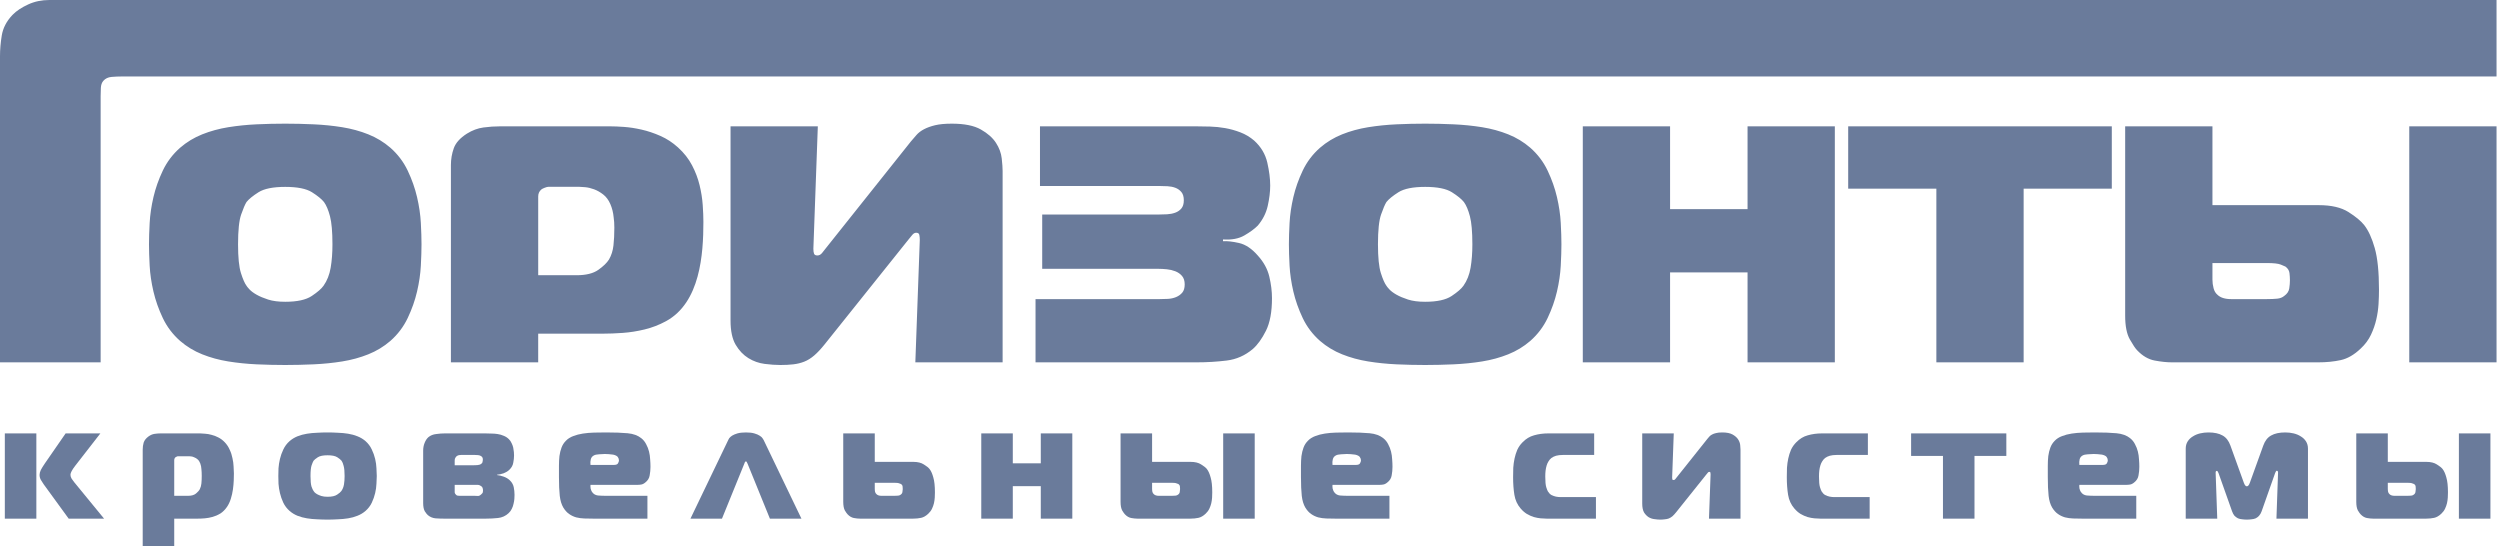
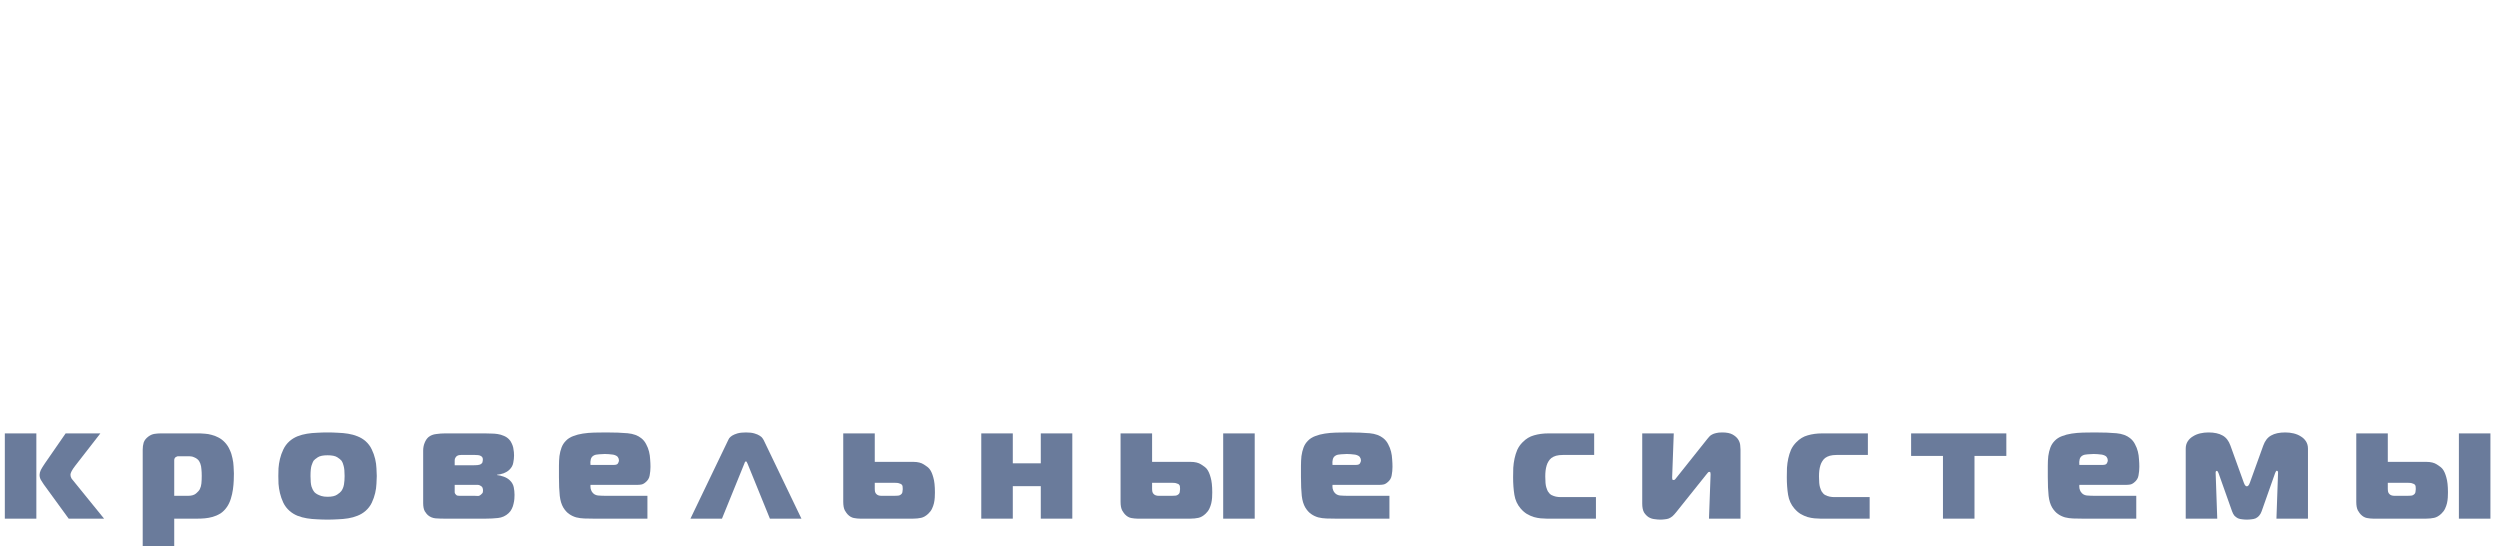
<svg xmlns="http://www.w3.org/2000/svg" width="546" height="120" viewBox="0 0 546 120" fill="none">
-   <path fill-rule="evenodd" clip-rule="evenodd" d="M0 79.134V12.287C0 10.815 0.13 9.295 0.389 7.727C0.648 6.16 1.4 4.647 2.723 3.264C3.604 2.343 4.781 1.6 6.175 0.96C7.569 0.32 9.109 0 10.795 0H545.244V16.703H26.549C25.837 16.703 25.106 16.735 24.361 16.799C23.616 16.863 23.01 17.147 22.562 17.663C22.233 18.042 22.059 18.559 22.027 19.199C21.995 19.839 21.979 20.448 21.979 21.023V79.135L0 79.134ZM526.183 27.591V79.134H545.244V27.591H526.183ZM483.198 61.046C483.198 61.695 483.279 62.327 483.441 62.943C483.603 63.559 483.879 64.029 484.268 64.353C484.917 65.001 485.921 65.325 487.283 65.325H495.063C495.97 65.325 496.732 65.293 497.348 65.228C497.964 65.163 498.467 64.969 498.855 64.645C499.504 64.191 499.876 63.64 499.974 62.992C500.071 62.343 500.12 61.76 500.12 61.241C500.12 60.722 500.087 60.187 500.022 59.636C499.957 59.085 499.666 58.615 499.147 58.226C499.017 58.161 498.677 58.015 498.126 57.789C497.575 57.562 496.554 57.449 495.063 57.449H483.198V61.046ZM483.198 27.591H464.136V68.923C464.136 71.192 464.476 72.927 465.157 74.126C465.838 75.326 466.373 76.12 466.762 76.509C467.929 77.741 469.209 78.487 470.604 78.746C471.998 79.005 473.246 79.135 474.348 79.135H506.344C508.094 79.135 509.715 78.973 511.207 78.649C512.698 78.325 514.157 77.482 515.583 76.12C516.555 75.212 517.301 74.208 517.82 73.105C518.339 72.003 518.728 70.884 518.987 69.75C519.246 68.615 519.409 67.497 519.473 66.395C519.538 65.293 519.57 64.255 519.57 63.283C519.57 59.393 519.262 56.362 518.646 54.19C518.03 52.018 517.268 50.349 516.361 49.181C515.648 48.273 514.497 47.317 512.908 46.312C511.319 45.307 509.164 44.805 506.441 44.805H483.198V27.591ZM422.901 79.134H441.962V41.206H461.218V27.591H403.645V41.206H422.901V79.134ZM381.666 79.134H400.728V27.591H381.666V45.68H364.744V27.591H345.683V79.134H364.744V59.49H381.666V79.134ZM300.947 53.363C300.947 56.216 301.158 58.307 301.579 59.636C302 60.965 302.406 61.889 302.795 62.408C302.86 62.538 303.07 62.797 303.427 63.186C303.784 63.575 304.302 63.964 304.983 64.353C305.664 64.742 306.507 65.098 307.512 65.422C308.517 65.746 309.765 65.908 311.256 65.908C313.849 65.908 315.778 65.487 317.043 64.644C318.307 63.801 319.167 63.055 319.62 62.407C320.398 61.305 320.917 59.992 321.176 58.468C321.435 56.945 321.565 55.242 321.565 53.362C321.565 50.639 321.386 48.597 321.03 47.235C320.673 45.874 320.236 44.836 319.717 44.123C319.198 43.475 318.323 42.761 317.091 41.983C315.859 41.205 313.914 40.816 311.256 40.816C308.598 40.816 306.653 41.205 305.421 41.983C304.189 42.761 303.314 43.474 302.795 44.123C302.471 44.642 302.081 45.549 301.628 46.846C301.174 48.144 300.947 50.316 300.947 53.363ZM311.256 27.007C309.182 27.007 307.09 27.056 304.983 27.153C302.876 27.251 300.817 27.461 298.807 27.785C296.797 28.109 294.901 28.628 293.118 29.341C291.335 30.054 289.73 31.027 288.304 32.258C286.683 33.684 285.419 35.354 284.511 37.266C283.603 39.179 282.922 41.107 282.469 43.052C282.015 44.997 281.739 46.877 281.642 48.693C281.545 50.508 281.496 52.064 281.496 53.361C281.496 54.658 281.545 56.214 281.642 58.029C281.739 59.844 282.014 61.724 282.469 63.67C282.923 65.615 283.604 67.544 284.511 69.456C285.419 71.369 286.683 73.038 288.304 74.464C289.73 75.696 291.335 76.668 293.118 77.382C294.901 78.095 296.797 78.614 298.807 78.938C300.817 79.262 302.876 79.473 304.983 79.57C307.09 79.667 309.181 79.716 311.256 79.716C313.266 79.716 315.341 79.667 317.48 79.57C319.619 79.473 321.694 79.262 323.704 78.938C325.714 78.614 327.61 78.095 329.393 77.382C331.176 76.668 332.781 75.696 334.207 74.464C335.828 73.038 337.092 71.368 338 69.456C338.908 67.544 339.588 65.615 340.042 63.67C340.496 61.725 340.771 59.845 340.869 58.029C340.966 56.214 341.015 54.658 341.015 53.361C341.015 52.064 340.967 50.508 340.869 48.693C340.771 46.877 340.496 44.998 340.042 43.052C339.588 41.107 338.907 39.178 338 37.266C337.092 35.354 335.828 33.684 334.207 32.258C332.781 31.026 331.176 30.053 329.393 29.341C327.61 28.628 325.713 28.109 323.704 27.785C321.694 27.461 319.619 27.25 317.48 27.153C315.34 27.056 313.266 27.007 311.256 27.007ZM226.16 65.325V79.135H261.365C263.569 79.135 265.741 79.005 267.881 78.746C270.021 78.487 271.933 77.644 273.619 76.218C274.656 75.31 275.613 73.981 276.488 72.231C277.363 70.48 277.801 68.114 277.801 65.131C277.801 63.64 277.607 62.068 277.218 60.414C276.829 58.761 275.986 57.221 274.689 55.795C273.392 54.304 272.031 53.396 270.605 53.072C269.179 52.748 268.012 52.618 267.104 52.683V52.294C268.984 52.423 270.54 52.132 271.772 51.419C273.004 50.706 273.976 49.993 274.689 49.28C275.791 47.983 276.521 46.54 276.877 44.952C277.234 43.363 277.412 41.889 277.412 40.527C277.412 39.036 277.201 37.366 276.78 35.518C276.358 33.67 275.402 32.065 273.911 30.704C273.003 29.926 271.998 29.326 270.896 28.905C269.794 28.484 268.692 28.176 267.589 27.981C266.487 27.786 265.385 27.673 264.283 27.641C263.181 27.608 262.176 27.592 261.268 27.592H227.132V40.624H253.293C253.812 40.624 254.379 40.64 254.995 40.673C255.611 40.705 256.178 40.819 256.697 41.013C257.216 41.207 257.653 41.515 258.01 41.937C258.366 42.359 258.545 42.958 258.545 43.736C258.545 44.514 258.367 45.114 258.01 45.535C257.653 45.956 257.199 46.264 256.648 46.459C256.097 46.653 255.513 46.767 254.897 46.799C254.281 46.831 253.714 46.848 253.195 46.848H227.618V58.713H253.098C253.617 58.713 254.2 58.746 254.848 58.81C255.496 58.875 256.112 59.021 256.696 59.247C257.279 59.474 257.766 59.814 258.155 60.268C258.544 60.722 258.738 61.338 258.738 62.116C258.738 62.894 258.56 63.494 258.203 63.915C257.846 64.336 257.393 64.661 256.842 64.887C256.291 65.114 255.691 65.244 255.043 65.276C254.394 65.309 253.811 65.325 253.292 65.325H226.16ZM199.91 79.134H218.972V37.316C218.972 36.668 218.907 35.76 218.777 34.593C218.647 33.426 218.226 32.291 217.513 31.189C216.799 30.087 215.697 29.115 214.206 28.272C212.715 27.429 210.608 27.008 207.884 27.008C206.393 27.008 205.177 27.122 204.237 27.348C203.297 27.575 202.486 27.867 201.806 28.223C201.125 28.58 200.574 29.001 200.153 29.487C199.731 29.973 199.326 30.443 198.938 30.897L180.266 54.334C180.071 54.594 179.828 54.901 179.536 55.258C179.244 55.615 178.904 55.793 178.515 55.793C178.126 55.793 177.883 55.663 177.786 55.404C177.688 55.145 177.64 54.788 177.64 54.334L178.612 27.59H159.55V69.992C159.55 72.261 159.923 74.028 160.669 75.292C161.415 76.557 162.339 77.529 163.441 78.21C164.543 78.891 165.727 79.312 166.99 79.474C168.254 79.636 169.405 79.717 170.443 79.717C171.48 79.717 172.42 79.668 173.263 79.571C174.106 79.474 174.9 79.279 175.645 78.987C176.391 78.695 177.12 78.241 177.833 77.626C178.547 77.01 179.292 76.216 180.07 75.243L198.354 52.389C198.678 52 198.97 51.643 199.229 51.319C199.488 50.995 199.78 50.833 200.104 50.833C200.493 50.833 200.72 50.995 200.785 51.319C200.85 51.643 200.883 52 200.883 52.389L199.91 79.134ZM125.906 60.11C127.981 60.11 129.569 59.719 130.672 58.936C131.774 58.154 132.552 57.4 133.006 56.673C133.525 55.779 133.849 54.759 133.978 53.614C134.108 52.468 134.173 51.17 134.173 49.717C134.173 48.432 134.124 48.564 134.027 47.503C133.93 46.442 133.686 45.464 133.298 44.57C132.909 43.676 132.39 42.977 131.742 42.475C131.094 41.972 130.429 41.595 129.748 41.343C129.067 41.092 128.419 40.938 127.803 40.882C127.187 40.826 126.749 40.798 126.49 40.798H119.78C119.586 40.798 119.31 40.868 118.954 41.008C118.597 41.147 118.354 41.273 118.225 41.385C117.771 41.776 117.544 42.279 117.544 42.894V60.11H125.906ZM117.542 79.135V72.873H131.643C133.004 72.873 134.464 72.817 136.019 72.705C137.575 72.594 139.164 72.342 140.784 71.951C142.404 71.56 143.961 70.959 145.452 70.149C152.948 66.076 153.621 55.468 153.621 48.46C153.621 47.398 153.572 46.169 153.475 44.772C153.378 43.375 153.151 41.936 152.794 40.456C152.437 38.975 151.887 37.522 151.141 36.098C150.395 34.673 149.374 33.374 148.077 32.201C146.91 31.14 145.63 30.301 144.236 29.686C142.842 29.072 141.464 28.611 140.103 28.303C138.742 27.995 137.461 27.8 136.261 27.716C135.062 27.632 134.041 27.59 133.198 27.59H109.274C108.042 27.59 106.81 27.674 105.578 27.842C104.346 28.009 103.147 28.457 101.98 29.183C100.489 30.133 99.532 31.194 99.111 32.368C98.689 33.541 98.479 34.771 98.479 36.056V79.135H117.542ZM51.99 53.363C51.99 56.216 52.201 58.307 52.622 59.636C53.043 60.965 53.449 61.889 53.838 62.408C53.903 62.538 54.114 62.797 54.47 63.186C54.827 63.575 55.345 63.964 56.026 64.353C56.707 64.742 57.55 65.098 58.555 65.422C59.56 65.746 60.808 65.908 62.299 65.908C64.892 65.908 66.821 65.487 68.085 64.644C69.349 63.801 70.208 63.055 70.662 62.407C71.44 61.305 71.959 59.992 72.218 58.468C72.477 56.945 72.607 55.242 72.607 53.362C72.607 50.639 72.429 48.597 72.072 47.235C71.715 45.874 71.278 44.836 70.759 44.123C70.24 43.475 69.365 42.761 68.133 41.983C66.901 41.205 64.956 40.816 62.298 40.816C59.64 40.816 57.695 41.205 56.463 41.983C55.231 42.761 54.356 43.474 53.837 44.123C53.513 44.642 53.123 45.549 52.67 46.846C52.217 48.144 51.99 50.316 51.99 53.363ZM62.299 27.007C60.224 27.007 58.133 27.056 56.026 27.153C53.919 27.251 51.861 27.461 49.851 27.785C47.841 28.109 45.945 28.628 44.162 29.341C42.379 30.054 40.775 31.027 39.348 32.258C37.727 33.684 36.463 35.354 35.555 37.266C34.647 39.179 33.967 41.107 33.513 43.052C33.059 44.997 32.784 46.877 32.686 48.693C32.589 50.508 32.54 52.064 32.54 53.361C32.54 54.658 32.588 56.214 32.686 58.029C32.783 59.844 33.059 61.724 33.513 63.67C33.967 65.615 34.647 67.544 35.555 69.456C36.463 71.369 37.727 73.038 39.348 74.464C40.774 75.696 42.379 76.668 44.162 77.382C45.945 78.095 47.842 78.614 49.851 78.938C51.861 79.262 53.92 79.473 56.026 79.57C58.133 79.667 60.224 79.716 62.299 79.716C64.309 79.716 66.384 79.667 68.523 79.57C70.663 79.473 72.737 79.262 74.747 78.938C76.757 78.614 78.653 78.095 80.436 77.382C82.219 76.668 83.823 75.696 85.25 74.464C86.871 73.038 88.135 71.368 89.043 69.456C89.951 67.544 90.632 65.615 91.085 63.67C91.539 61.725 91.815 59.845 91.912 58.029C92.009 56.214 92.058 54.658 92.058 53.361C92.058 52.064 92.009 50.508 91.912 48.693C91.815 46.877 91.539 44.998 91.085 43.052C90.632 41.107 89.951 39.178 89.043 37.266C88.135 35.354 86.871 33.684 85.25 32.258C83.824 31.026 82.219 30.053 80.436 29.341C78.653 28.628 76.757 28.109 74.747 27.785C72.737 27.461 70.662 27.25 68.523 27.153C66.384 27.056 64.309 27.007 62.299 27.007Z" fill="#6A7B9B" />
-   <path d="M15 113.273L9.555 105.79C9.344 105.486 9.134 105.158 8.923 104.807C8.735 104.456 8.642 104.093 8.642 103.718C8.642 103.39 8.735 103.027 8.923 102.629C9.134 102.231 9.415 101.774 9.766 101.259L14.333 94.654H21.921L16.405 101.751C15.726 102.641 15.387 103.285 15.387 103.683C15.387 103.964 15.469 104.245 15.633 104.526C15.82 104.807 16.007 105.064 16.195 105.299L22.729 113.273H15ZM1.054 113.273V94.654H7.939V113.273H1.054Z" fill="#6A7B9B" />
+   <path d="M15 113.273L9.555 105.79C9.344 105.486 9.134 105.158 8.923 104.807C8.735 104.456 8.642 104.093 8.642 103.718C8.642 103.39 8.735 103.027 8.923 102.629C9.134 102.231 9.415 101.774 9.766 101.259L14.333 94.654H21.921L16.405 101.751C15.726 102.641 15.387 103.285 15.387 103.683C15.387 103.964 15.469 104.245 15.633 104.526L22.729 113.273H15ZM1.054 113.273V94.654H7.939V113.273H1.054Z" fill="#6A7B9B" />
  <path d="M41.073 108.285C41.822 108.285 42.396 108.121 42.794 107.793C43.192 107.465 43.473 107.149 43.637 106.844C43.824 106.47 43.941 106.048 43.988 105.58C44.035 105.088 44.059 104.538 44.059 103.929C44.059 103.39 44.035 102.898 43.988 102.453C43.965 102.008 43.883 101.598 43.742 101.224C43.602 100.849 43.415 100.556 43.18 100.345C42.946 100.135 42.7 99.982 42.443 99.889C42.209 99.772 41.974 99.701 41.74 99.678C41.529 99.655 41.377 99.643 41.283 99.643H38.859C38.789 99.643 38.684 99.678 38.543 99.748C38.426 99.795 38.344 99.842 38.297 99.889C38.133 100.053 38.051 100.263 38.051 100.521V108.285H41.073ZM38.051 119.245H31.166V98.203C31.166 97.664 31.236 97.149 31.377 96.657C31.541 96.165 31.892 95.72 32.431 95.322C32.852 95.017 33.286 94.83 33.731 94.76C34.176 94.69 34.621 94.654 35.066 94.654H43.707C44.012 94.654 44.375 94.678 44.796 94.725C45.241 94.748 45.71 94.83 46.202 94.971C46.693 95.088 47.185 95.275 47.677 95.533C48.192 95.79 48.66 96.142 49.082 96.587C49.55 97.078 49.913 97.629 50.171 98.238C50.452 98.823 50.651 99.432 50.768 100.064C50.909 100.673 50.991 101.271 51.014 101.856C51.061 102.441 51.084 102.957 51.084 103.402C51.084 103.8 51.073 104.315 51.049 104.947C51.026 105.556 50.967 106.2 50.874 106.879C50.78 107.559 50.628 108.238 50.417 108.917C50.206 109.596 49.925 110.193 49.574 110.709C49.152 111.317 48.672 111.798 48.134 112.149C47.595 112.477 47.033 112.723 46.447 112.887C45.862 113.051 45.288 113.156 44.726 113.203C44.164 113.25 43.637 113.273 43.145 113.273H38.051V119.245Z" fill="#6A7B9B" />
  <path d="M67.814 103.964C67.814 104.994 67.885 105.755 68.025 106.247C68.189 106.716 68.341 107.043 68.482 107.231C68.505 107.278 68.575 107.371 68.692 107.512C68.833 107.652 69.02 107.793 69.254 107.933C69.512 108.074 69.817 108.203 70.168 108.32C70.543 108.437 70.999 108.495 71.538 108.495C72.475 108.495 73.165 108.343 73.611 108.039C74.079 107.734 74.395 107.465 74.559 107.231C74.84 106.833 75.027 106.364 75.121 105.826C75.215 105.264 75.262 104.643 75.262 103.964C75.262 102.98 75.191 102.242 75.051 101.751C74.934 101.259 74.781 100.884 74.594 100.626C74.407 100.392 74.091 100.135 73.646 99.854C73.201 99.573 72.498 99.432 71.538 99.432C70.578 99.432 69.875 99.573 69.43 99.854C68.985 100.135 68.669 100.392 68.482 100.626C68.365 100.814 68.224 101.142 68.06 101.61C67.896 102.078 67.814 102.863 67.814 103.964ZM71.538 94.444C72.264 94.444 73.013 94.467 73.786 94.514C74.559 94.537 75.308 94.608 76.034 94.725C76.76 94.842 77.44 95.029 78.072 95.287C78.728 95.544 79.313 95.896 79.828 96.341C80.414 96.856 80.871 97.465 81.198 98.167C81.526 98.847 81.772 99.537 81.936 100.24C82.1 100.943 82.194 101.622 82.217 102.278C82.264 102.933 82.287 103.495 82.287 103.964C82.287 104.432 82.264 104.994 82.217 105.65C82.194 106.306 82.1 106.985 81.936 107.687C81.772 108.39 81.526 109.093 81.198 109.795C80.871 110.474 80.414 111.072 79.828 111.587C79.313 112.032 78.728 112.383 78.072 112.641C77.44 112.898 76.76 113.086 76.034 113.203C75.308 113.32 74.559 113.39 73.786 113.414C73.013 113.46 72.264 113.484 71.538 113.484C70.788 113.484 70.027 113.46 69.254 113.414C68.505 113.39 67.767 113.32 67.041 113.203C66.315 113.086 65.624 112.898 64.969 112.641C64.336 112.383 63.763 112.032 63.247 111.587C62.662 111.072 62.205 110.474 61.877 109.795C61.55 109.093 61.304 108.39 61.14 107.687C60.976 106.985 60.87 106.306 60.824 105.65C60.8 104.994 60.788 104.432 60.788 103.964C60.788 103.495 60.8 102.933 60.824 102.278C60.87 101.622 60.976 100.943 61.14 100.24C61.304 99.537 61.55 98.847 61.877 98.167C62.205 97.465 62.662 96.856 63.247 96.341C63.763 95.896 64.336 95.544 64.969 95.287C65.624 95.029 66.315 94.842 67.041 94.725C67.767 94.608 68.505 94.537 69.254 94.514C70.027 94.467 70.788 94.444 71.538 94.444Z" fill="#6A7B9B" />
  <path d="M99.305 107.161C99.305 107.231 99.305 107.36 99.305 107.547C99.329 107.711 99.399 107.851 99.516 107.968C99.633 108.132 99.774 108.226 99.938 108.25C100.125 108.273 100.277 108.285 100.394 108.285H103.661C103.942 108.285 104.188 108.296 104.399 108.32C104.633 108.32 104.879 108.191 105.137 107.933C105.324 107.769 105.43 107.629 105.453 107.512C105.476 107.395 105.488 107.266 105.488 107.125C105.488 106.938 105.465 106.774 105.418 106.634C105.394 106.47 105.289 106.317 105.102 106.177C104.844 105.99 104.586 105.896 104.329 105.896C104.095 105.896 103.86 105.896 103.626 105.896H99.305V107.161ZM103.486 101.61C104.071 101.61 104.469 101.575 104.68 101.505C104.891 101.434 105.02 101.376 105.067 101.329C105.254 101.212 105.359 101.06 105.383 100.872C105.43 100.685 105.453 100.509 105.453 100.345C105.453 100.205 105.43 100.076 105.383 99.959C105.336 99.842 105.23 99.725 105.067 99.608C104.879 99.491 104.657 99.42 104.399 99.397C104.141 99.374 103.907 99.362 103.696 99.362H100.711C100.617 99.362 100.476 99.374 100.289 99.397C100.102 99.42 99.926 99.491 99.762 99.608C99.645 99.701 99.54 99.83 99.446 99.994C99.352 100.135 99.305 100.322 99.305 100.556V101.61H103.486ZM92.42 98.413C92.42 97.804 92.525 97.242 92.736 96.727C92.947 96.189 93.228 95.767 93.579 95.463C94.048 95.088 94.61 94.865 95.266 94.795C95.921 94.701 96.554 94.654 97.162 94.654H105.98C106.401 94.654 106.846 94.666 107.315 94.69C107.783 94.69 108.24 94.725 108.685 94.795C109.153 94.865 109.598 94.994 110.02 95.181C110.441 95.345 110.816 95.591 111.144 95.919C111.401 96.177 111.601 96.469 111.741 96.797C111.905 97.125 112.022 97.453 112.092 97.781C112.163 98.109 112.209 98.425 112.233 98.73C112.256 99.01 112.268 99.256 112.268 99.467C112.268 99.982 112.209 100.521 112.092 101.083C111.999 101.645 111.706 102.16 111.214 102.629C110.886 102.933 110.476 103.179 109.985 103.367C109.516 103.53 109.036 103.636 108.544 103.683V103.753C109.013 103.8 109.505 103.917 110.02 104.104C110.535 104.292 110.968 104.549 111.32 104.877C111.788 105.322 112.081 105.826 112.198 106.388C112.315 106.95 112.373 107.512 112.373 108.074C112.373 108.308 112.362 108.601 112.338 108.952C112.315 109.28 112.256 109.631 112.163 110.006C112.092 110.381 111.964 110.755 111.776 111.13C111.612 111.481 111.378 111.798 111.074 112.079C110.418 112.688 109.645 113.039 108.755 113.132C107.889 113.226 106.999 113.273 106.085 113.273H96.987C96.378 113.273 95.746 113.25 95.09 113.203C94.457 113.132 93.907 112.898 93.439 112.5C93.251 112.336 93.029 112.055 92.771 111.657C92.537 111.235 92.42 110.638 92.42 109.865V98.413Z" fill="#6A7B9B" />
  <path d="M134.056 101.54C134.547 101.54 134.852 101.423 134.969 101.189C135.109 100.954 135.18 100.744 135.18 100.556C135.18 100.299 135.098 100.053 134.934 99.819C134.77 99.584 134.43 99.409 133.915 99.292C133.634 99.245 133.306 99.21 132.931 99.186C132.557 99.163 132.276 99.151 132.088 99.151C131.69 99.151 131.257 99.174 130.789 99.221C130.32 99.245 129.957 99.327 129.7 99.467C129.348 99.655 129.126 99.936 129.032 100.31C128.938 100.662 128.915 101.071 128.962 101.54H134.056ZM129.629 113.273C128.927 113.273 128.259 113.261 127.627 113.238C126.995 113.214 126.397 113.132 125.835 112.992C125.273 112.828 124.758 112.582 124.29 112.254C123.821 111.926 123.4 111.458 123.025 110.849C122.627 110.17 122.369 109.315 122.252 108.285C122.135 107.231 122.076 105.861 122.076 104.175C122.076 103.331 122.076 102.523 122.076 101.751C122.076 100.978 122.112 100.263 122.182 99.608C122.276 98.929 122.428 98.308 122.639 97.746C122.849 97.184 123.165 96.692 123.587 96.27C124.009 95.826 124.536 95.486 125.168 95.252C125.824 94.994 126.538 94.807 127.311 94.69C128.084 94.573 128.892 94.502 129.735 94.479C130.601 94.455 131.479 94.444 132.369 94.444C134.266 94.444 135.835 94.502 137.077 94.619C138.318 94.737 139.313 95.1 140.063 95.708C140.508 96.06 140.859 96.493 141.117 97.008C141.398 97.523 141.608 98.062 141.749 98.624C141.889 99.186 141.971 99.76 141.995 100.345C142.042 100.908 142.065 101.446 142.065 101.961C142.065 102.57 142.006 103.191 141.889 103.823C141.796 104.432 141.48 104.947 140.941 105.369C140.636 105.627 140.332 105.779 140.028 105.826C139.746 105.872 139.442 105.896 139.114 105.896H128.962C128.938 106.153 128.95 106.423 128.997 106.704C129.067 106.985 129.161 107.219 129.278 107.406C129.582 107.875 130.016 108.144 130.578 108.214C131.163 108.261 131.76 108.285 132.369 108.285H141.398V113.273H129.629Z" fill="#6A7B9B" />
  <path d="M159.049 96.095C159.072 96.025 159.143 95.896 159.26 95.708C159.4 95.521 159.611 95.334 159.892 95.146C160.196 94.959 160.583 94.795 161.051 94.654C161.543 94.514 162.164 94.444 162.913 94.444C163.663 94.444 164.271 94.514 164.74 94.654C165.232 94.795 165.618 94.959 165.899 95.146C166.204 95.334 166.414 95.521 166.531 95.708C166.648 95.896 166.73 96.025 166.777 96.095L175.033 113.273H168.147L163.264 101.259C163.241 101.212 163.194 101.118 163.124 100.978C163.077 100.837 163.007 100.767 162.913 100.767C162.819 100.767 162.737 100.837 162.667 100.978C162.62 101.118 162.585 101.212 162.562 101.259L157.679 113.273H150.794L159.049 96.095Z" fill="#6A7B9B" />
  <path d="M191.049 106.739C191.049 106.973 191.072 107.207 191.119 107.442C191.189 107.652 191.295 107.816 191.435 107.933C191.669 108.168 192.032 108.285 192.524 108.285H195.335C195.662 108.285 195.932 108.273 196.143 108.25C196.377 108.226 196.564 108.156 196.705 108.039C196.939 107.875 197.068 107.676 197.091 107.442C197.138 107.207 197.161 106.997 197.161 106.809C197.161 106.622 197.15 106.435 197.126 106.247C197.103 106.036 196.997 105.861 196.81 105.72C196.763 105.697 196.634 105.65 196.424 105.58C196.236 105.486 195.873 105.439 195.335 105.439H191.049V106.739ZM191.049 94.654V100.872H199.445C200.428 100.872 201.201 101.06 201.763 101.434C202.349 101.786 202.77 102.125 203.028 102.453C203.356 102.875 203.625 103.484 203.836 104.28C204.07 105.053 204.187 106.142 204.187 107.547C204.187 107.898 204.175 108.273 204.152 108.671C204.129 109.069 204.07 109.479 203.976 109.901C203.883 110.299 203.742 110.697 203.555 111.095C203.367 111.493 203.098 111.856 202.747 112.184C202.232 112.676 201.705 112.98 201.166 113.097C200.627 113.214 200.042 113.273 199.41 113.273H187.852C187.454 113.273 186.997 113.226 186.482 113.132C185.99 113.039 185.534 112.769 185.112 112.325C184.971 112.184 184.772 111.903 184.515 111.481C184.281 111.036 184.164 110.404 184.164 109.584V94.654H191.049Z" fill="#6A7B9B" />
  <path d="M227.308 113.273V106.177H221.195V113.273H214.31V94.654H221.195V101.189H227.308V94.654H234.193V113.273H227.308Z" fill="#6A7B9B" />
  <path d="M267.144 94.654H274.029V113.273H267.144V94.654ZM251.617 106.739C251.617 106.973 251.64 107.207 251.687 107.442C251.757 107.652 251.862 107.816 252.003 107.933C252.237 108.168 252.6 108.285 253.092 108.285H255.902C256.23 108.285 256.5 108.273 256.71 108.25C256.944 108.226 257.132 108.156 257.272 108.039C257.507 107.875 257.635 107.676 257.659 107.442C257.706 107.207 257.729 106.997 257.729 106.809C257.729 106.622 257.717 106.435 257.694 106.247C257.67 106.036 257.565 105.861 257.378 105.72C257.331 105.697 257.202 105.65 256.991 105.58C256.804 105.486 256.441 105.439 255.902 105.439H251.617V106.739ZM251.617 94.654V100.872H260.012C260.996 100.872 261.769 101.06 262.331 101.434C262.916 101.786 263.338 102.125 263.596 102.453C263.923 102.875 264.193 103.484 264.404 104.28C264.638 105.053 264.755 106.142 264.755 107.547C264.755 107.898 264.743 108.273 264.72 108.671C264.696 109.069 264.638 109.479 264.544 109.901C264.45 110.299 264.31 110.697 264.123 111.095C263.935 111.493 263.666 111.856 263.315 112.184C262.799 112.676 262.272 112.98 261.734 113.097C261.195 113.214 260.61 113.273 259.977 113.273H248.42C248.022 113.273 247.565 113.226 247.05 113.132C246.558 113.039 246.101 112.769 245.68 112.325C245.539 112.184 245.34 111.903 245.083 111.481C244.848 111.036 244.731 110.404 244.731 109.584V94.654H251.617Z" fill="#6A7B9B" />
  <path d="M296.11 101.54C296.601 101.54 296.906 101.423 297.023 101.189C297.164 100.954 297.234 100.744 297.234 100.556C297.234 100.299 297.152 100.053 296.988 99.819C296.824 99.584 296.484 99.409 295.969 99.292C295.688 99.245 295.36 99.21 294.986 99.186C294.611 99.163 294.33 99.151 294.142 99.151C293.744 99.151 293.311 99.174 292.843 99.221C292.374 99.245 292.011 99.327 291.754 99.467C291.402 99.655 291.18 99.936 291.086 100.31C290.992 100.662 290.969 101.071 291.016 101.54H296.11ZM291.683 113.273C290.981 113.273 290.313 113.261 289.681 113.238C289.049 113.214 288.451 113.132 287.889 112.992C287.327 112.828 286.812 112.582 286.344 112.254C285.875 111.926 285.454 111.458 285.079 110.849C284.681 110.17 284.423 109.315 284.306 108.285C284.189 107.231 284.131 105.861 284.131 104.175C284.131 103.331 284.131 102.523 284.131 101.751C284.131 100.978 284.166 100.263 284.236 99.608C284.33 98.929 284.482 98.308 284.693 97.746C284.903 97.184 285.22 96.692 285.641 96.27C286.063 95.826 286.59 95.486 287.222 95.252C287.878 94.994 288.592 94.807 289.365 94.69C290.138 94.573 290.946 94.502 291.789 94.479C292.655 94.455 293.533 94.444 294.423 94.444C296.32 94.444 297.89 94.502 299.131 94.619C300.372 94.737 301.367 95.1 302.117 95.708C302.562 96.06 302.913 96.493 303.171 97.008C303.452 97.523 303.662 98.062 303.803 98.624C303.943 99.186 304.025 99.76 304.049 100.345C304.096 100.908 304.119 101.446 304.119 101.961C304.119 102.57 304.061 103.191 303.943 103.823C303.85 104.432 303.534 104.947 302.995 105.369C302.691 105.627 302.386 105.779 302.082 105.826C301.801 105.872 301.496 105.896 301.168 105.896H291.016C290.992 106.153 291.004 106.423 291.051 106.704C291.121 106.985 291.215 107.219 291.332 107.406C291.637 107.875 292.07 108.144 292.632 108.214C293.217 108.261 293.815 108.285 294.423 108.285H303.452V113.273H291.683Z" fill="#6A7B9B" />
  <path d="M337.803 113.273C337.405 113.273 336.96 113.25 336.468 113.203C336 113.156 335.508 113.062 334.993 112.922C334.478 112.758 333.974 112.535 333.482 112.254C332.991 111.95 332.534 111.552 332.112 111.06C331.386 110.217 330.93 109.221 330.742 108.074C330.555 106.926 330.461 105.638 330.461 104.21C330.461 103.53 330.473 102.851 330.496 102.172C330.543 101.47 330.637 100.79 330.777 100.135C330.918 99.479 331.117 98.847 331.375 98.238C331.656 97.629 332.042 97.078 332.534 96.587C333.26 95.837 334.091 95.334 335.028 95.076C335.988 94.795 337.03 94.654 338.155 94.654H348.166V99.362H341.351C340.766 99.362 340.262 99.42 339.841 99.537C339.443 99.655 339.103 99.819 338.822 100.029C338.564 100.24 338.354 100.486 338.19 100.767C338.026 101.025 337.897 101.306 337.803 101.61C337.686 101.985 337.604 102.371 337.557 102.769C337.511 103.167 337.487 103.601 337.487 104.069C337.487 105.146 337.557 105.919 337.698 106.388C337.838 106.833 337.956 107.137 338.049 107.301C338.26 107.652 338.518 107.922 338.822 108.109C339.15 108.273 339.478 108.39 339.806 108.46C340.157 108.531 340.497 108.566 340.824 108.566C341.176 108.566 341.48 108.566 341.738 108.566H348.553V113.273H337.803Z" fill="#6A7B9B" />
  <path d="M373.241 113.273L373.592 103.612C373.592 103.472 373.581 103.343 373.557 103.226C373.534 103.109 373.452 103.05 373.311 103.05C373.194 103.05 373.089 103.109 372.995 103.226C372.901 103.343 372.796 103.472 372.679 103.612L366.075 111.868C365.794 112.219 365.524 112.512 365.267 112.746C365.009 112.957 364.74 113.121 364.459 113.238C364.201 113.332 363.92 113.39 363.616 113.414C363.311 113.46 362.972 113.484 362.597 113.484C362.222 113.484 361.801 113.449 361.332 113.378C360.887 113.332 360.466 113.191 360.068 112.957C359.669 112.699 359.33 112.348 359.049 111.903C358.791 111.435 358.662 110.791 358.662 109.971V94.654H365.548L365.196 104.315C365.196 104.479 365.208 104.608 365.232 104.701C365.278 104.795 365.372 104.842 365.513 104.842C365.653 104.842 365.77 104.783 365.864 104.666C365.981 104.526 366.075 104.409 366.145 104.315L372.89 95.849C373.03 95.685 373.171 95.521 373.311 95.357C373.475 95.17 373.674 95.017 373.909 94.9C374.166 94.76 374.459 94.654 374.787 94.584C375.138 94.491 375.583 94.444 376.122 94.444C377.105 94.444 377.866 94.596 378.405 94.9C378.944 95.205 379.342 95.556 379.599 95.954C379.857 96.352 380.009 96.762 380.056 97.184C380.103 97.605 380.126 97.933 380.126 98.167V113.273H373.241Z" fill="#6A7B9B" />
  <path d="M397.582 113.273C397.184 113.273 396.739 113.25 396.247 113.203C395.779 113.156 395.287 113.062 394.772 112.922C394.256 112.758 393.753 112.535 393.261 112.254C392.769 111.95 392.313 111.552 391.891 111.06C391.165 110.217 390.708 109.221 390.521 108.074C390.334 106.926 390.24 105.638 390.24 104.21C390.24 103.53 390.252 102.851 390.275 102.172C390.322 101.47 390.416 100.79 390.556 100.135C390.697 99.479 390.896 98.847 391.153 98.238C391.434 97.629 391.821 97.078 392.313 96.587C393.039 95.837 393.87 95.334 394.807 95.076C395.767 94.795 396.809 94.654 397.933 94.654H407.945V99.362H401.13C400.545 99.362 400.041 99.42 399.62 99.537C399.221 99.655 398.882 99.819 398.601 100.029C398.343 100.24 398.132 100.486 397.968 100.767C397.805 101.025 397.676 101.306 397.582 101.61C397.465 101.985 397.383 102.371 397.336 102.769C397.289 103.167 397.266 103.601 397.266 104.069C397.266 105.146 397.336 105.919 397.477 106.388C397.617 106.833 397.734 107.137 397.828 107.301C398.039 107.652 398.296 107.922 398.601 108.109C398.929 108.273 399.257 108.39 399.584 108.46C399.936 108.531 400.275 108.566 400.603 108.566C400.954 108.566 401.259 108.566 401.516 108.566H408.332V113.273H397.582Z" fill="#6A7B9B" />
  <path d="M424.343 113.273V99.573H417.387V94.654H438.184V99.573H431.228V113.273H424.343Z" fill="#6A7B9B" />
  <path d="M459.219 101.54C459.711 101.54 460.015 101.423 460.132 101.189C460.273 100.954 460.343 100.744 460.343 100.556C460.343 100.299 460.261 100.053 460.097 99.819C459.933 99.584 459.594 99.409 459.078 99.292C458.797 99.245 458.47 99.21 458.095 99.186C457.72 99.163 457.439 99.151 457.252 99.151C456.854 99.151 456.42 99.174 455.952 99.221C455.484 99.245 455.121 99.327 454.863 99.467C454.512 99.655 454.289 99.936 454.195 100.31C454.102 100.662 454.078 101.071 454.125 101.54H459.219ZM454.793 113.273C454.09 113.273 453.423 113.261 452.79 113.238C452.158 113.214 451.561 113.132 450.999 112.992C450.437 112.828 449.921 112.582 449.453 112.254C448.985 111.926 448.563 111.458 448.188 110.849C447.79 110.17 447.533 109.315 447.416 108.285C447.298 107.231 447.24 105.861 447.24 104.175C447.24 103.331 447.24 102.523 447.24 101.751C447.24 100.978 447.275 100.263 447.345 99.608C447.439 98.929 447.591 98.308 447.802 97.746C448.013 97.184 448.329 96.692 448.75 96.27C449.172 95.826 449.699 95.486 450.331 95.252C450.987 94.994 451.701 94.807 452.474 94.69C453.247 94.573 454.055 94.502 454.898 94.479C455.765 94.455 456.643 94.444 457.533 94.444C459.43 94.444 460.999 94.502 462.24 94.619C463.481 94.737 464.477 95.1 465.226 95.708C465.671 96.06 466.022 96.493 466.28 97.008C466.561 97.523 466.772 98.062 466.912 98.624C467.053 99.186 467.135 99.76 467.158 100.345C467.205 100.908 467.228 101.446 467.228 101.961C467.228 102.57 467.17 103.191 467.053 103.823C466.959 104.432 466.643 104.947 466.104 105.369C465.8 105.627 465.495 105.779 465.191 105.826C464.91 105.872 464.605 105.896 464.278 105.896H454.125C454.102 106.153 454.114 106.423 454.16 106.704C454.231 106.985 454.324 107.219 454.441 107.406C454.746 107.875 455.179 108.144 455.741 108.214C456.327 108.261 456.924 108.285 457.533 108.285H466.561V113.273H454.793Z" fill="#6A7B9B" />
  <path d="M493.943 111.657C493.803 112.055 493.615 112.383 493.381 112.641C493.17 112.875 492.924 113.062 492.643 113.203C492.362 113.32 492.058 113.39 491.73 113.414C491.402 113.46 491.062 113.484 490.711 113.484C490.36 113.484 490.02 113.46 489.692 113.414C489.365 113.39 489.06 113.32 488.779 113.203C488.498 113.062 488.24 112.875 488.006 112.641C487.795 112.383 487.62 112.055 487.479 111.657L484.528 103.331C484.411 103.004 484.283 102.84 484.142 102.84C483.978 102.84 483.896 102.98 483.896 103.261L484.247 113.273H477.362V97.992C477.362 97.383 477.503 96.856 477.784 96.411C478.065 95.966 478.439 95.603 478.908 95.322C479.376 95.017 479.903 94.795 480.489 94.654C481.074 94.514 481.683 94.444 482.315 94.444C483.603 94.444 484.634 94.666 485.407 95.111C486.18 95.533 486.753 96.27 487.128 97.324L490.044 105.404C490.231 105.943 490.454 106.212 490.711 106.212C490.969 106.212 491.191 105.943 491.379 105.404L494.294 97.324C494.669 96.27 495.243 95.533 496.016 95.111C496.789 94.666 497.819 94.444 499.107 94.444C499.739 94.444 500.348 94.514 500.934 94.654C501.519 94.795 502.046 95.017 502.515 95.322C502.983 95.603 503.358 95.966 503.639 96.411C503.92 96.856 504.06 97.383 504.06 97.992V113.273H497.175L497.526 103.226C497.526 103.039 497.491 102.922 497.421 102.875C497.374 102.828 497.327 102.804 497.28 102.804C497.14 102.804 497.011 102.968 496.894 103.296L493.943 111.657Z" fill="#6A7B9B" />
  <path d="M537.022 94.654H543.908V113.273H537.022V94.654ZM521.495 106.739C521.495 106.973 521.519 107.207 521.566 107.442C521.636 107.652 521.741 107.816 521.882 107.933C522.116 108.168 522.479 108.285 522.971 108.285H525.781C526.109 108.285 526.378 108.273 526.589 108.25C526.823 108.226 527.011 108.156 527.151 108.039C527.385 107.875 527.514 107.676 527.538 107.442C527.584 107.207 527.608 106.997 527.608 106.809C527.608 106.622 527.596 106.435 527.573 106.247C527.549 106.036 527.444 105.861 527.257 105.72C527.21 105.697 527.081 105.65 526.87 105.58C526.683 105.486 526.32 105.439 525.781 105.439H521.495V106.739ZM521.495 94.654V100.872H529.891C530.875 100.872 531.648 101.06 532.21 101.434C532.795 101.786 533.217 102.125 533.474 102.453C533.802 102.875 534.072 103.484 534.282 104.28C534.517 105.053 534.634 106.142 534.634 107.547C534.634 107.898 534.622 108.273 534.599 108.671C534.575 109.069 534.517 109.479 534.423 109.901C534.329 110.299 534.189 110.697 534.001 111.095C533.814 111.493 533.545 111.856 533.193 112.184C532.678 112.676 532.151 112.98 531.613 113.097C531.074 113.214 530.489 113.273 529.856 113.273H518.299C517.9 113.273 517.444 113.226 516.929 113.132C516.437 113.039 515.98 112.769 515.559 112.325C515.418 112.184 515.219 111.903 514.961 111.481C514.727 111.036 514.61 110.404 514.61 109.584V94.654H521.495Z" fill="#6A7B9B" />
</svg>